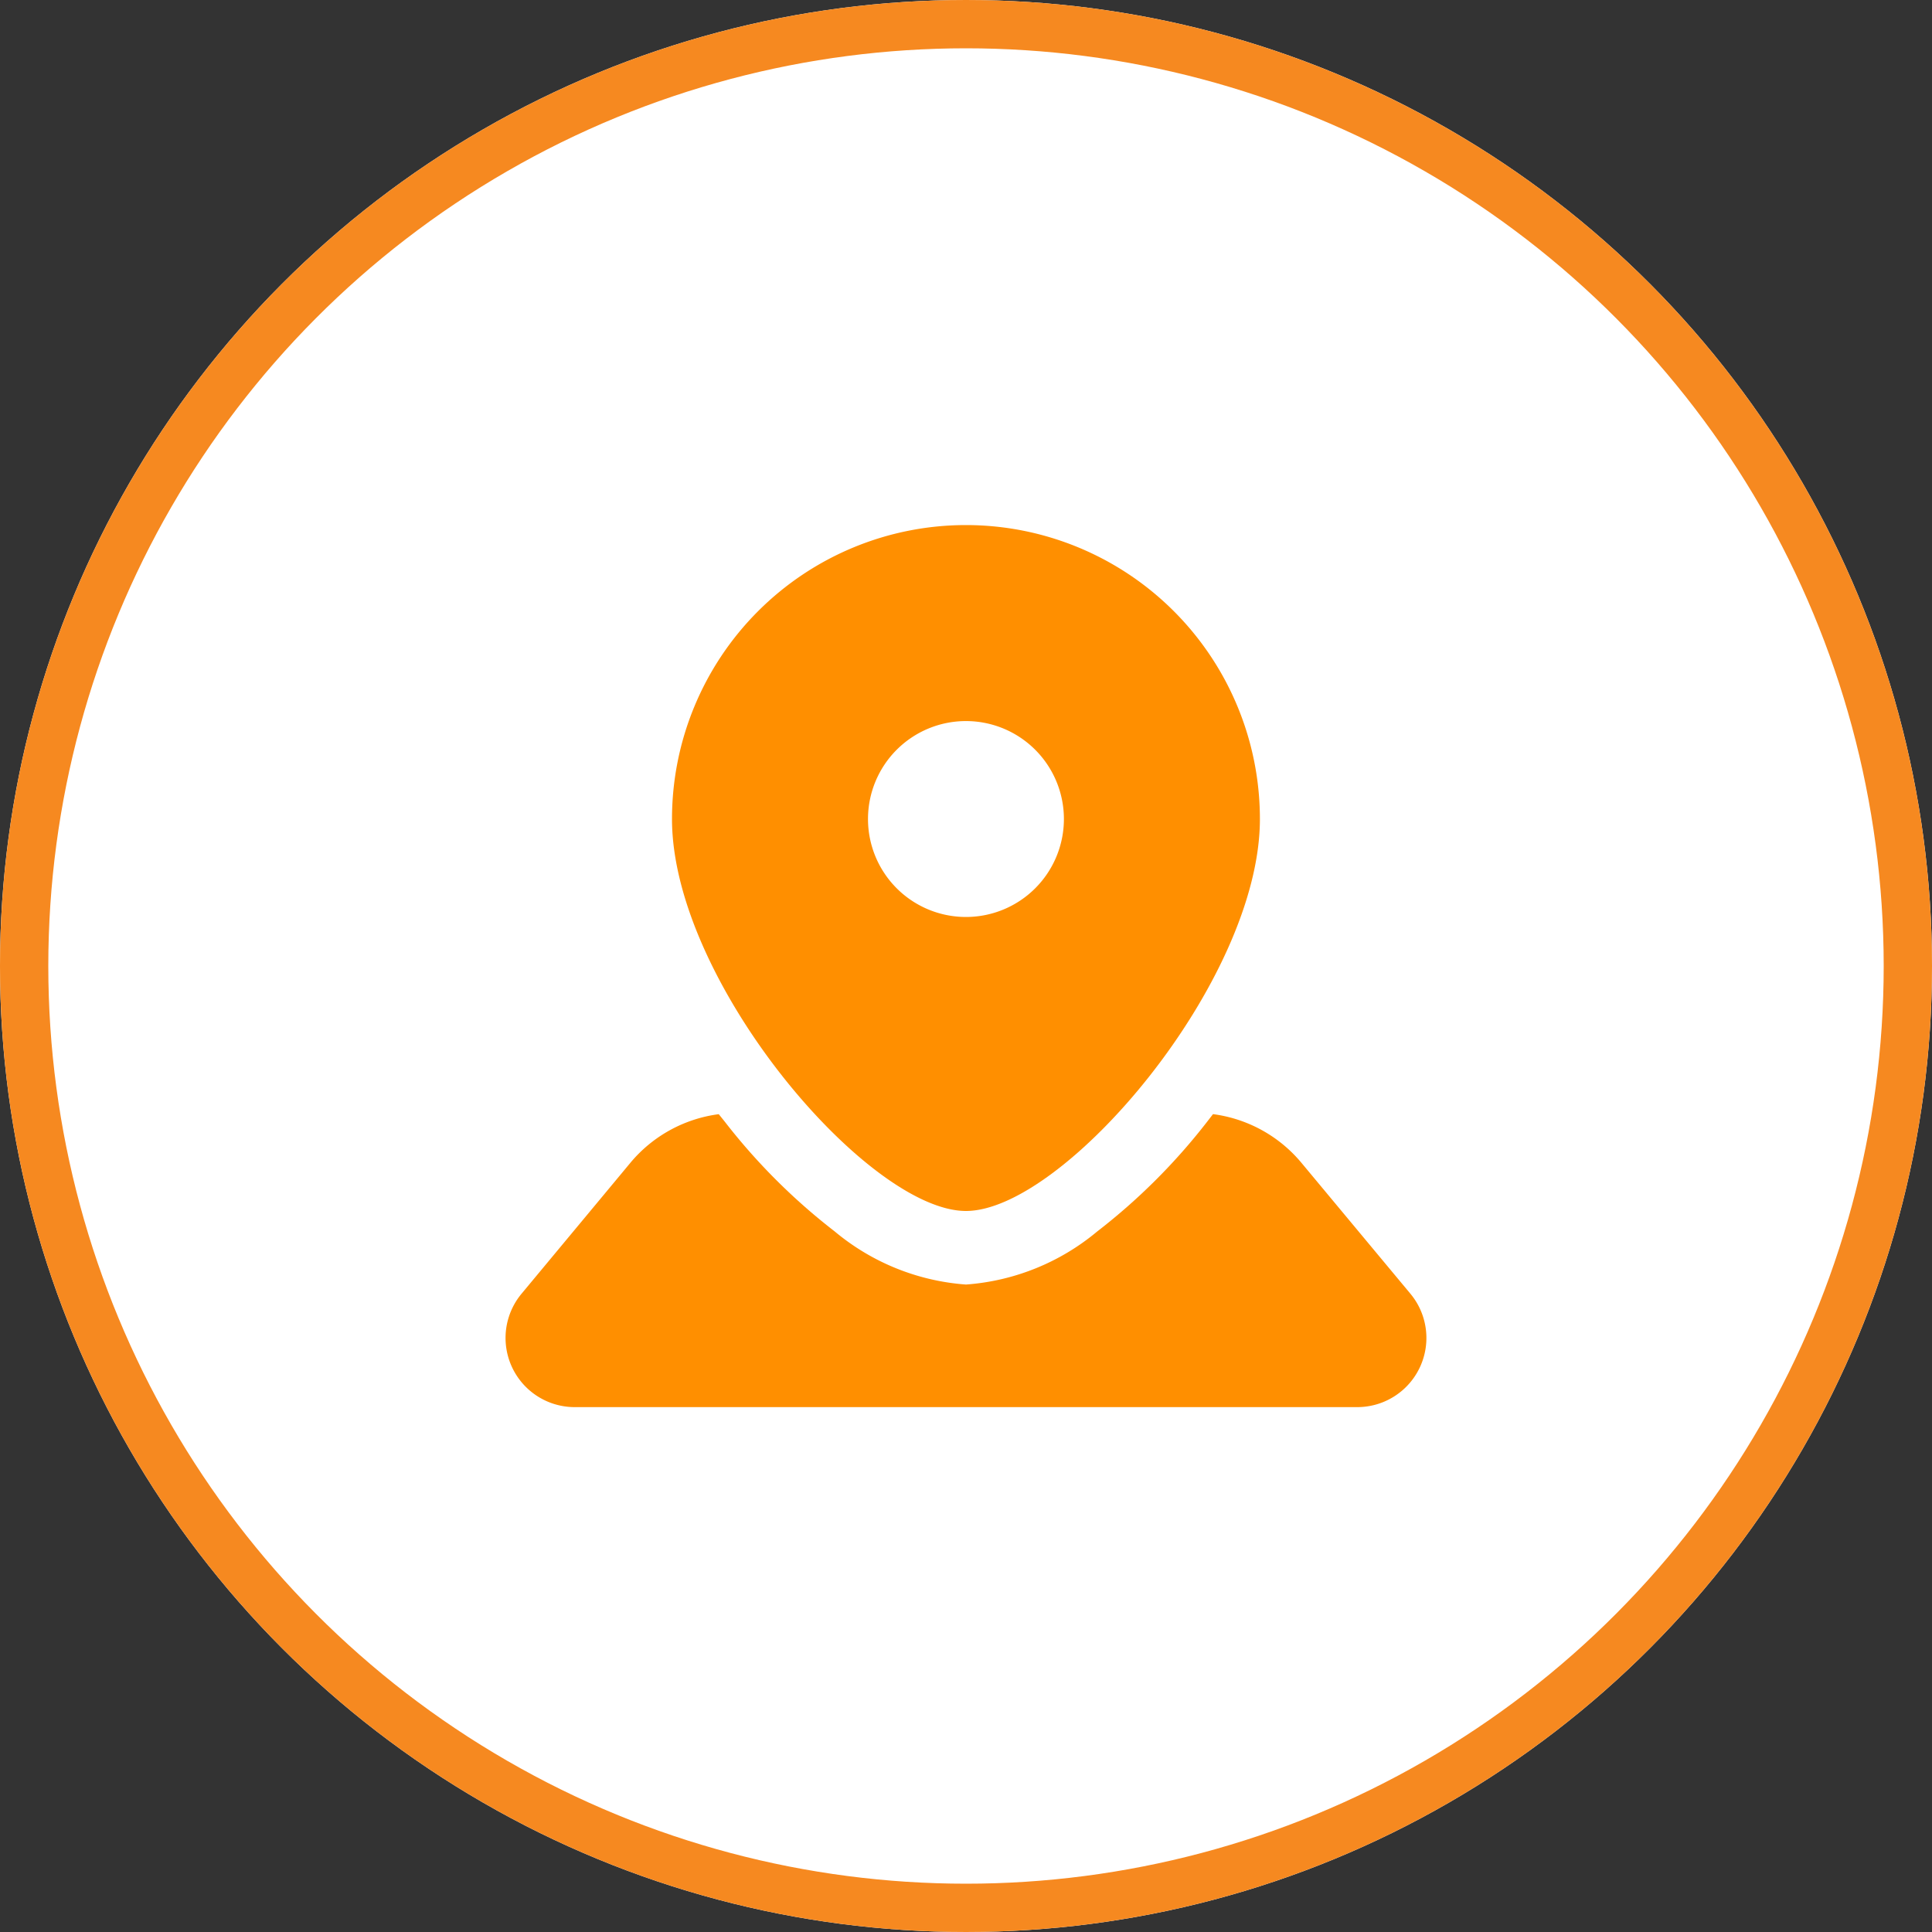
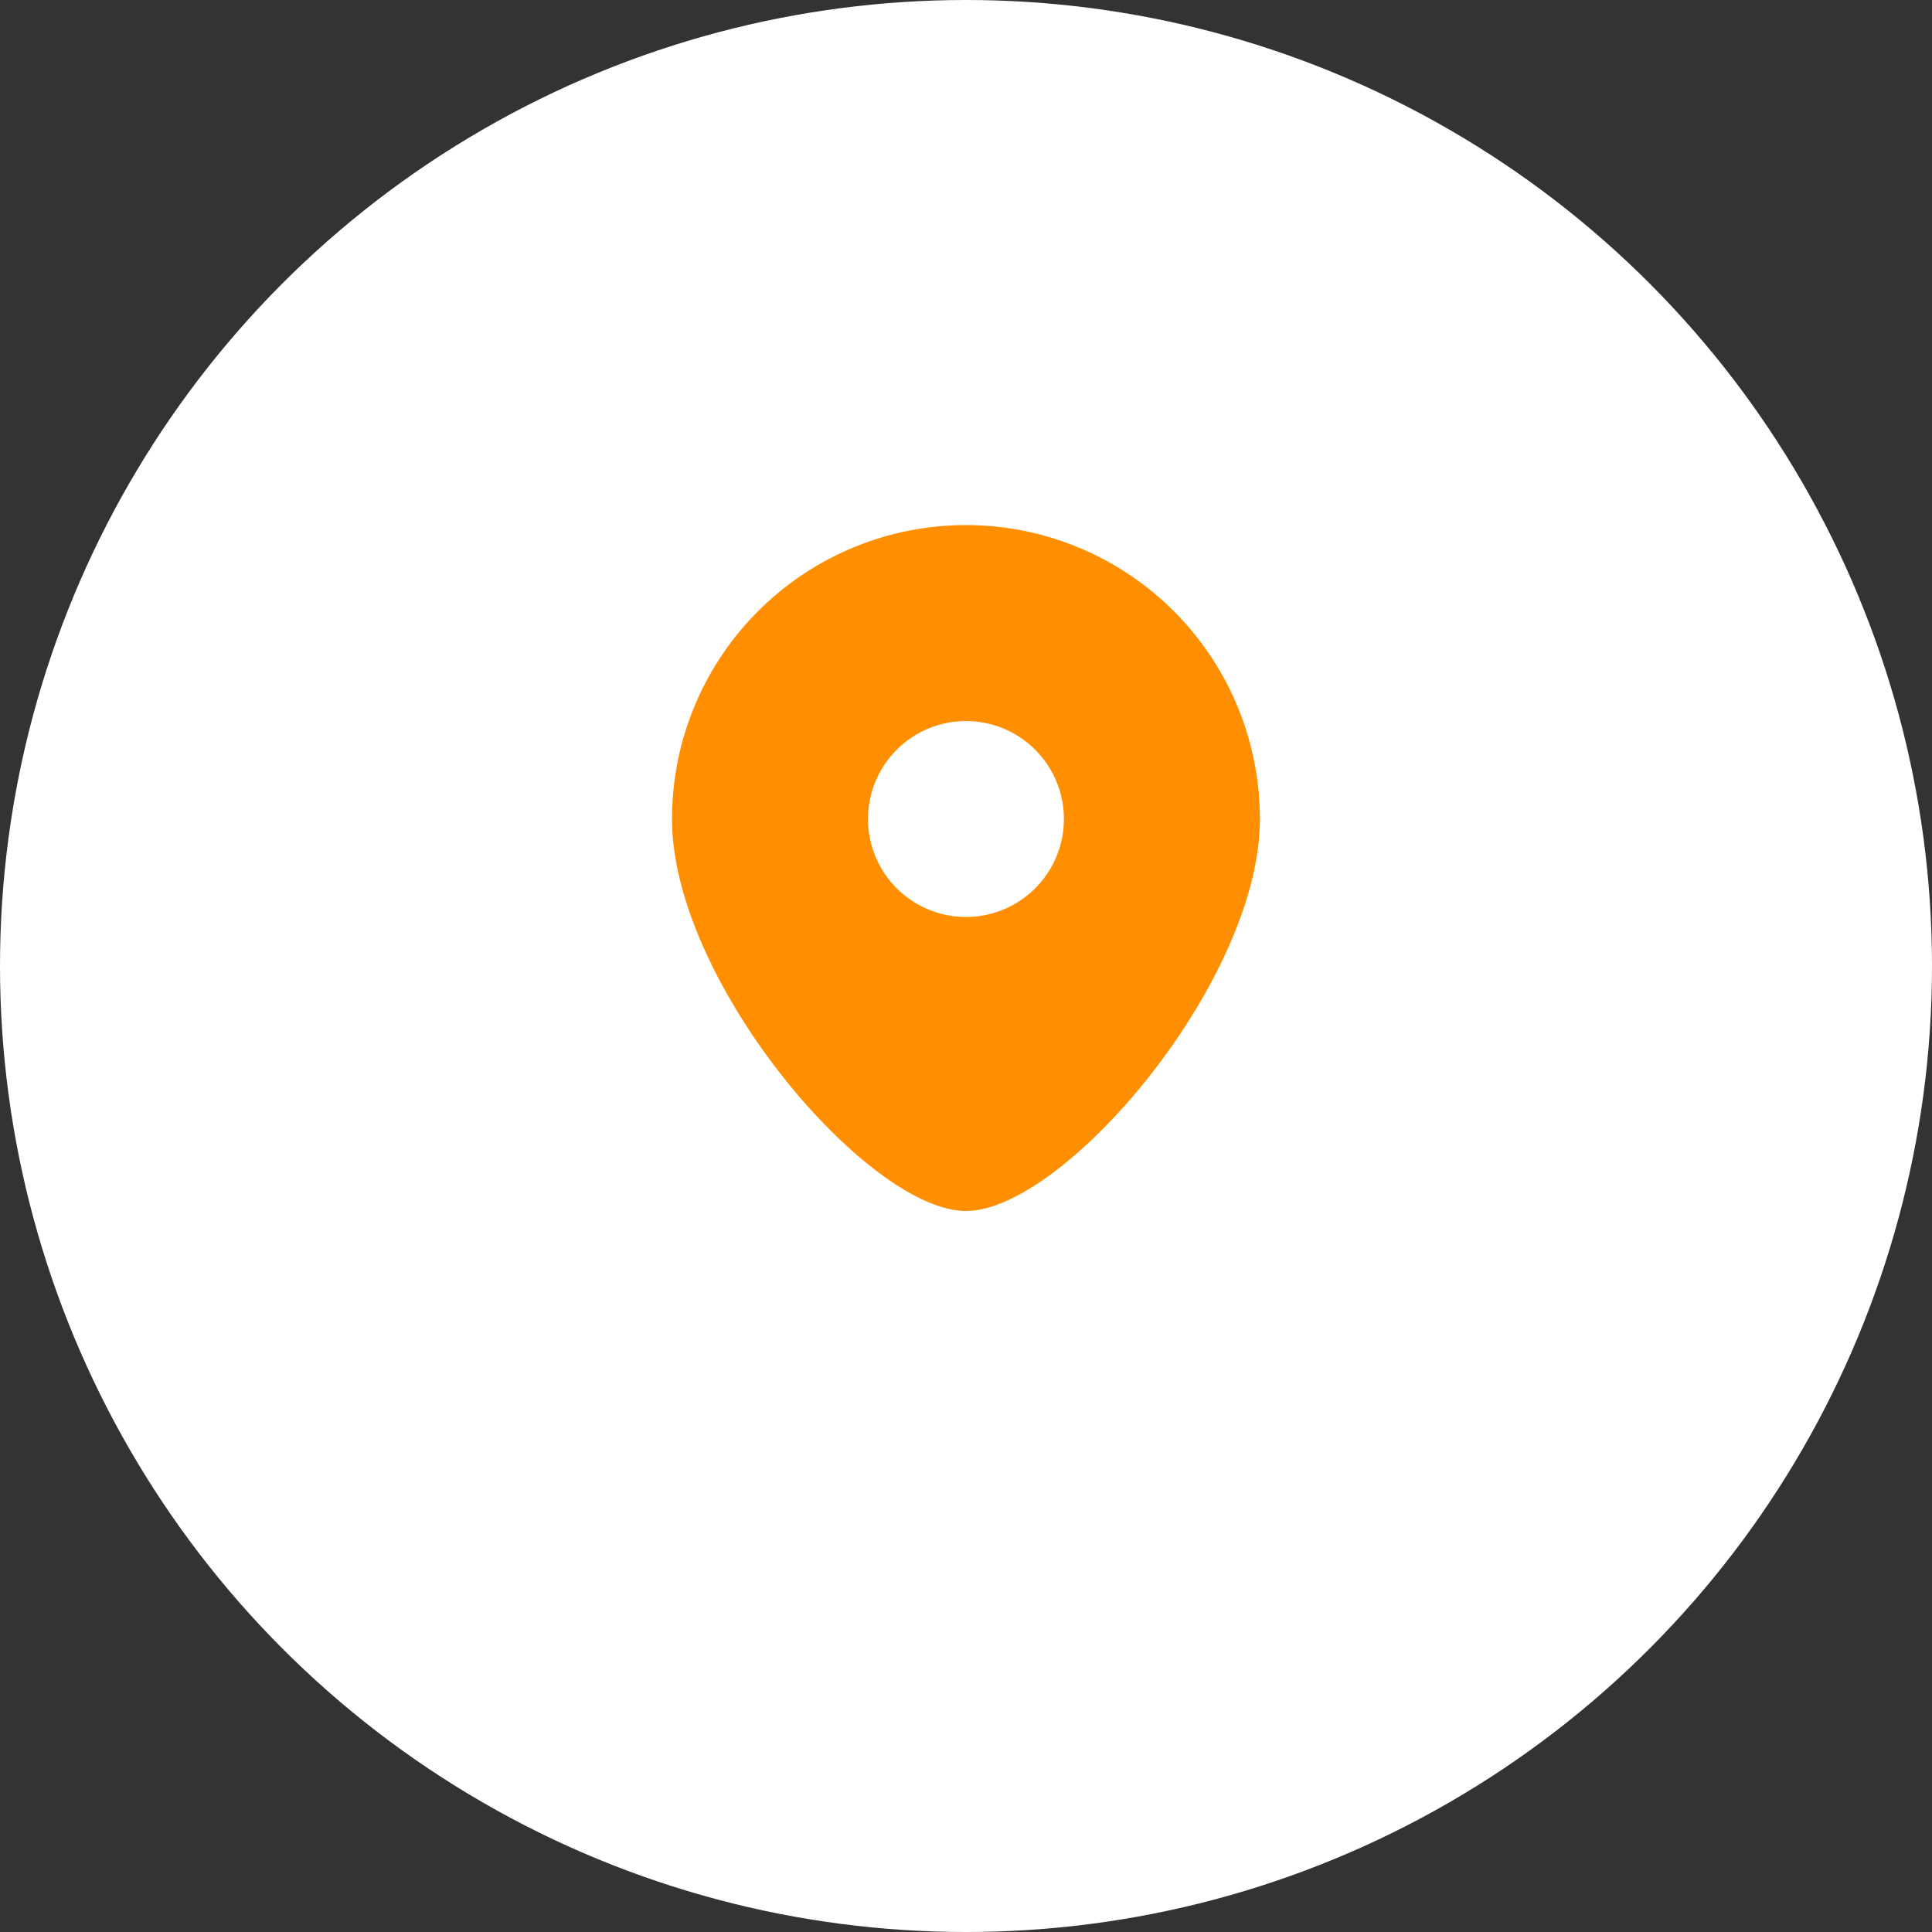
<svg xmlns="http://www.w3.org/2000/svg" id="localização" width="40" height="40" viewBox="0 0 40 40">
  <rect x="0" y="0" width="40" height="40" fill="#333333" stroke="none" />
  <defs>
    <clipPath id="clip-path">
      <rect id="Rectangle_4222" data-name="Rectangle 4222" width="20" height="20" transform="translate(-21170 -10967)" fill="#fff" stroke="#707070" stroke-width="1" />
    </clipPath>
  </defs>
  <g id="Ellipse_214" data-name="Ellipse 214" fill="#fff" stroke="#f68920" stroke-width="1">
    <circle cx="20" cy="20" r="20" stroke="none" />
-     <circle cx="20" cy="20" r="19.5" fill="none" />
  </g>
  <g id="Mask_Group_391" data-name="Mask Group 391" transform="translate(21180 10977)" clip-path="url(#clip-path)">
    <g id="Group_14915" data-name="Group 14915" transform="translate(-21182.219 -10979.379)">
      <path id="Path_12553" data-name="Path 12553" d="M23.586,13.25a6.086,6.086,0,0,1,6.086,6.086c0,3.361-4.057,8.115-6.086,8.115S17.5,22.7,17.5,19.336A6.086,6.086,0,0,1,23.586,13.25Zm0,4.058a2.028,2.028,0,1,0,2.028,2.028A2.028,2.028,0,0,0,23.586,17.308Z" transform="translate(-1.368)" fill="#ff8f00" />
-       <path id="Path_12554" data-name="Path 12554" d="M17.1,30.284a2.864,2.864,0,0,0-1.83,1.007L13.018,34a1.432,1.432,0,0,0,1.1,2.349h16.2A1.432,1.432,0,0,0,31.419,34L29.163,31.29a2.864,2.864,0,0,0-1.83-1.007l-.116.15a12.692,12.692,0,0,1-2.28,2.278,4.775,4.775,0,0,1-2.718,1.1,4.775,4.775,0,0,1-2.719-1.1,12.694,12.694,0,0,1-2.28-2.278Z" transform="translate(0 -4.837)" fill="#ff8f00" fill-rule="evenodd" />
    </g>
  </g>
</svg>